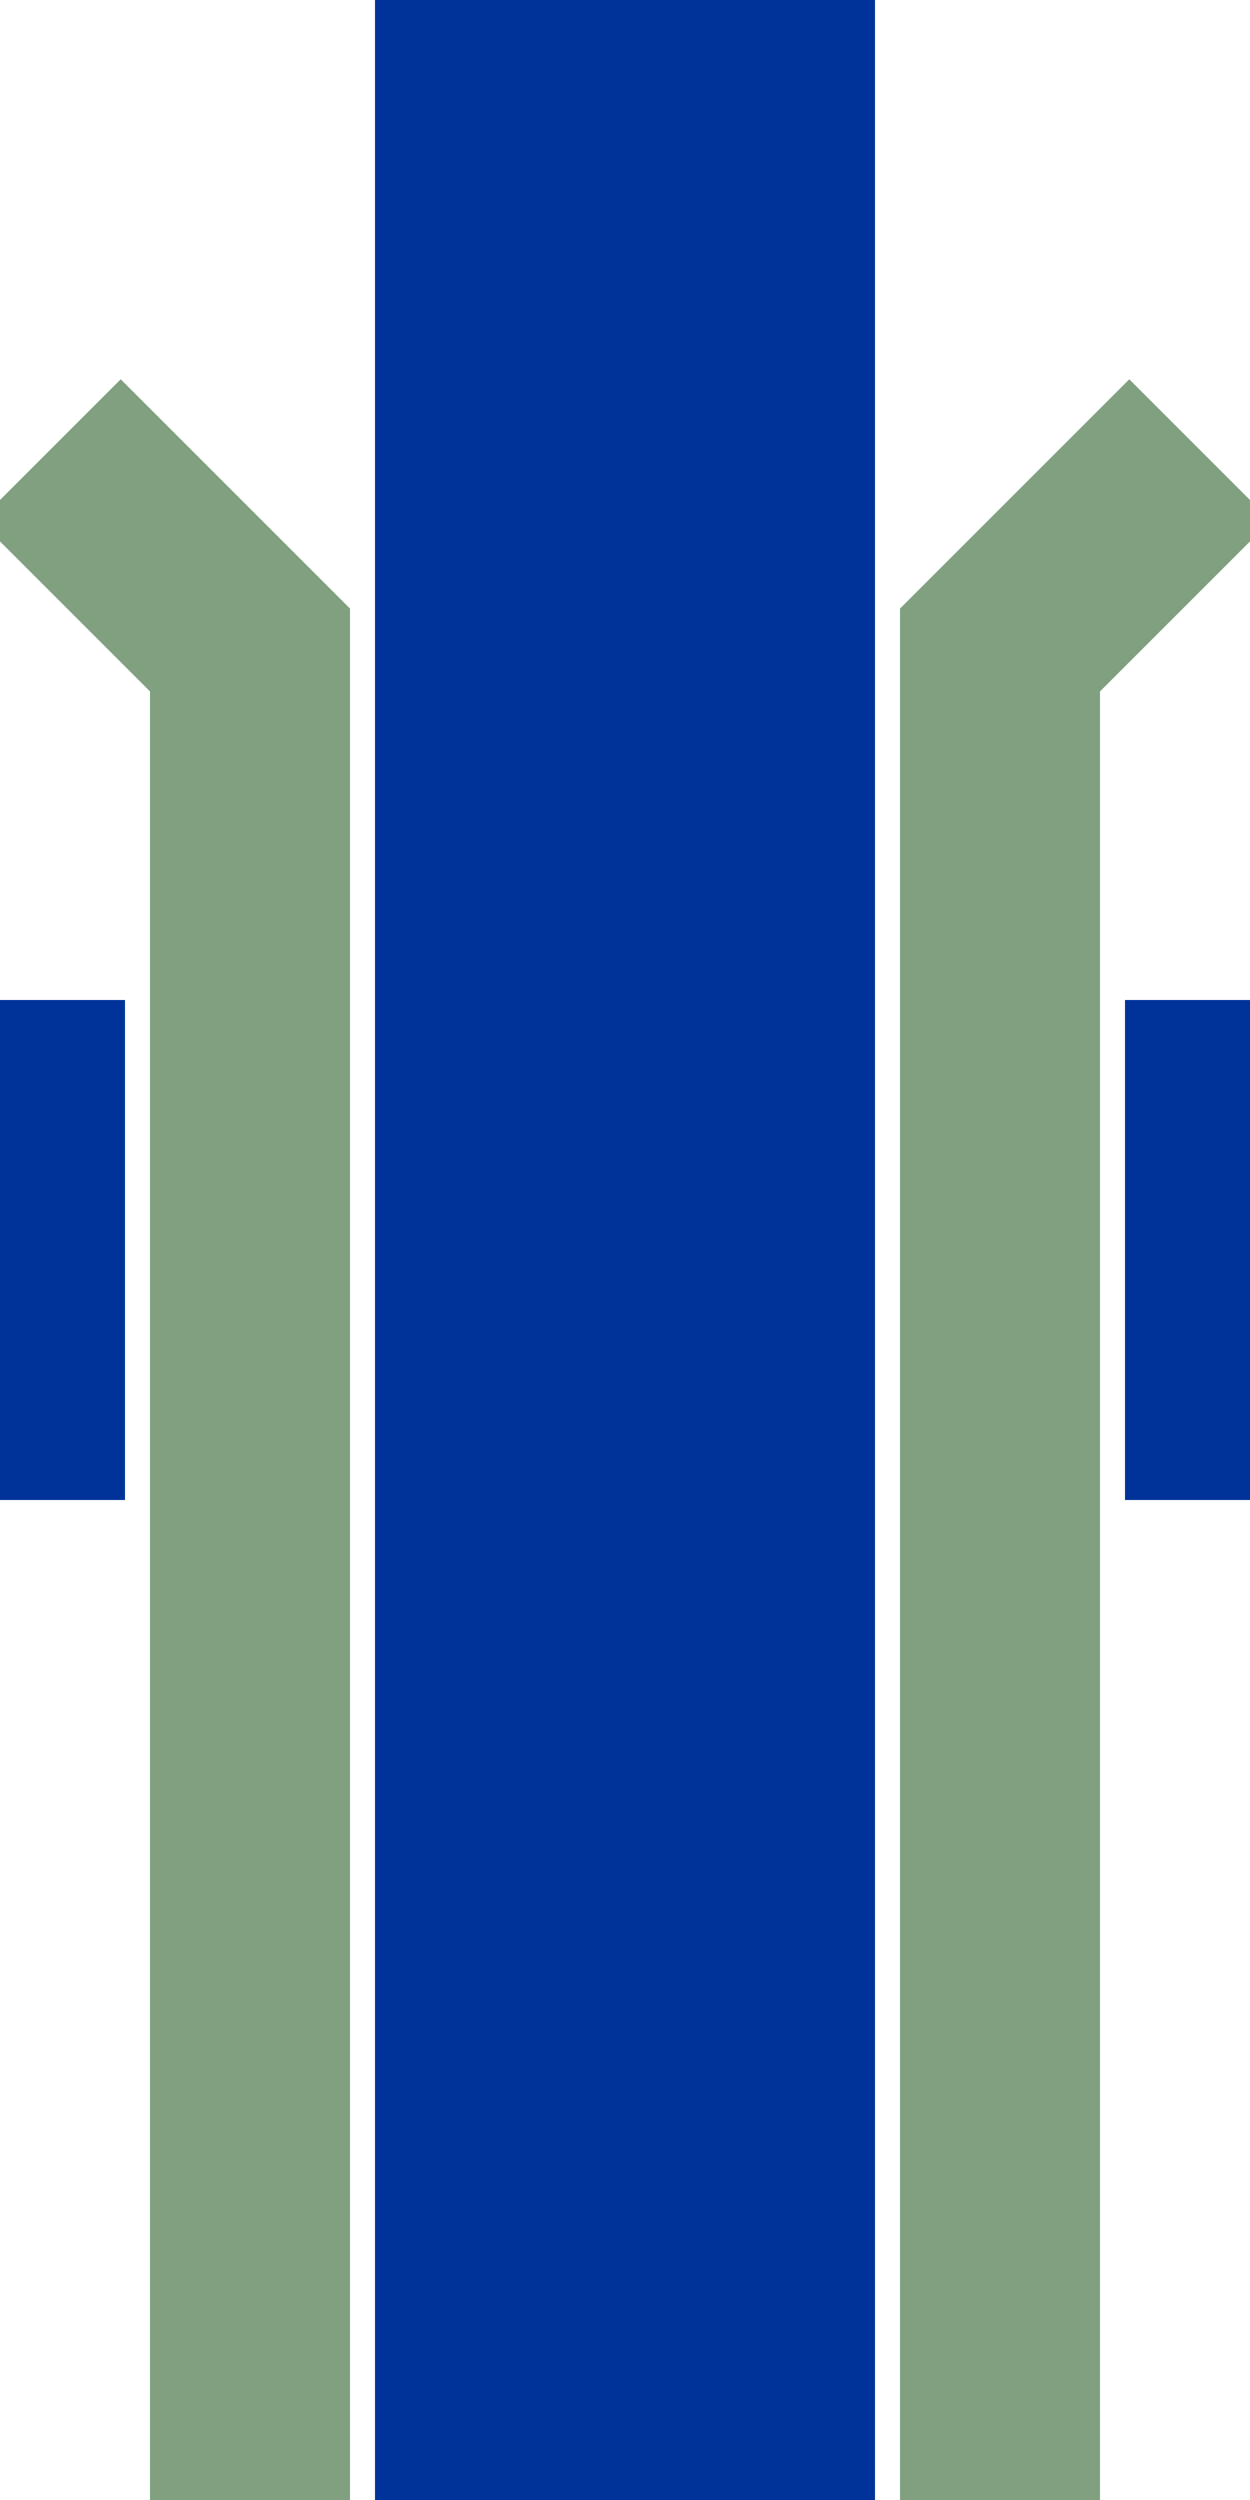
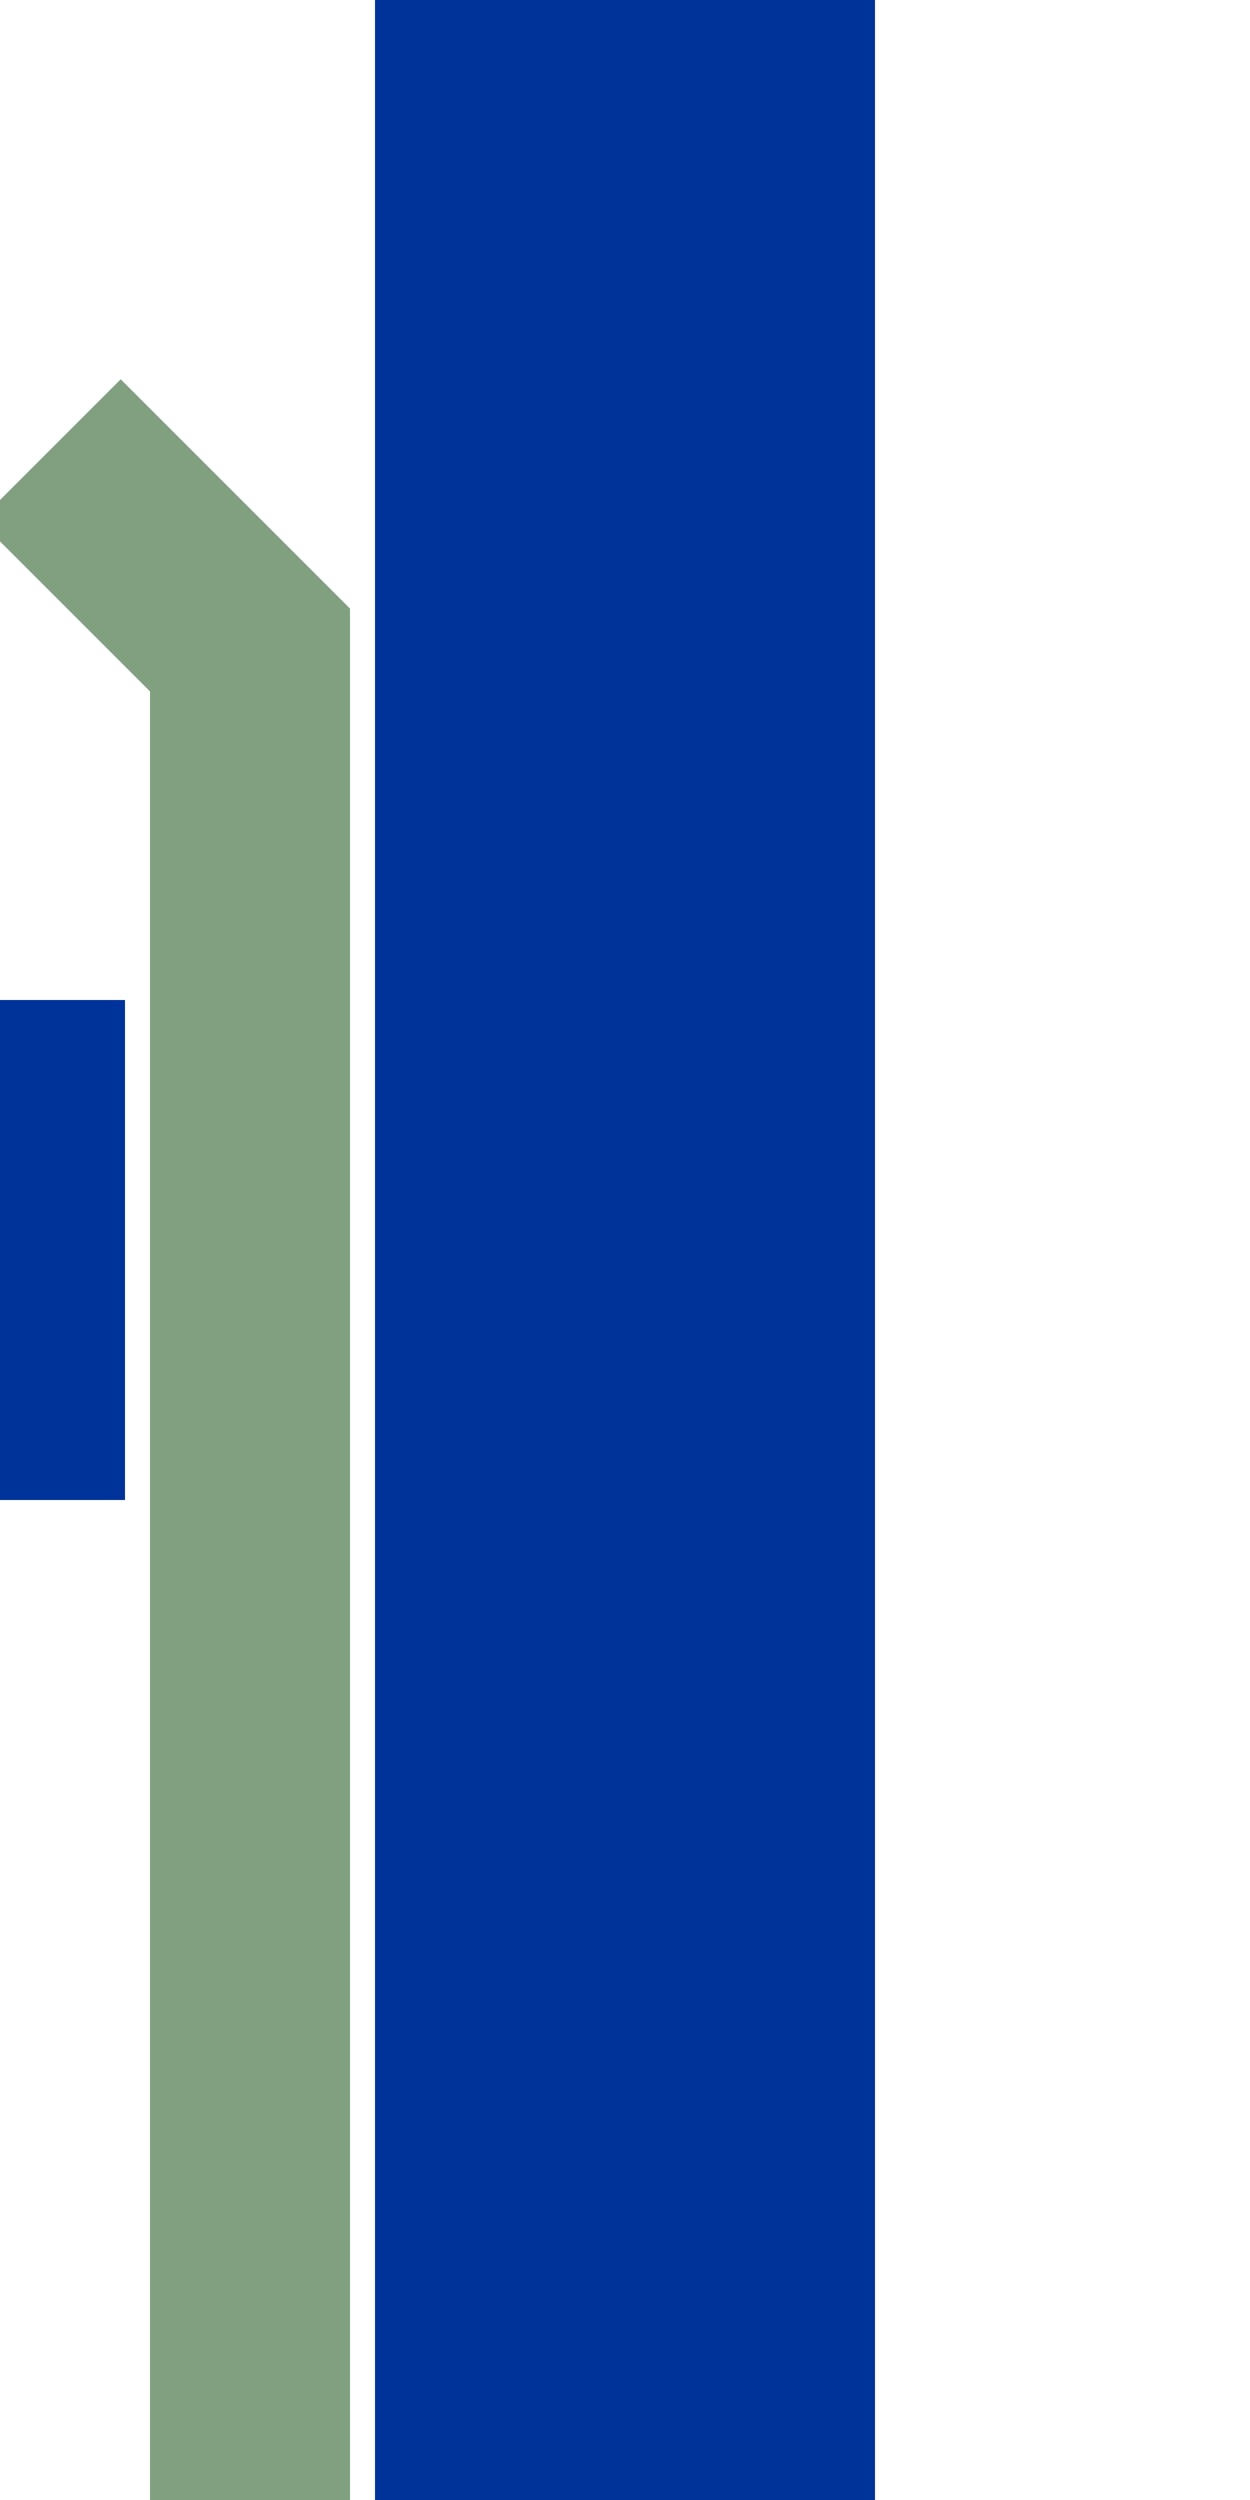
<svg xmlns="http://www.w3.org/2000/svg" width="250" height="500" viewBox="250 0 250 500">
  <title>udhKRZa</title>
  <g fill="none" stroke-width="100">
    <g stroke="#039">
      <path d="M 375,0 V 500" />
      <path d="M 250,250 H 275" />
-       <path d="M 475,250 H 500" />
    </g>
  </g>
  <g stroke="#80A080" stroke-width="40" fill="none">
    <path d="M300,500 L300,130 L260,90" />
-     <path d="M450,500 L450,130 L490,90" />
  </g>
</svg>